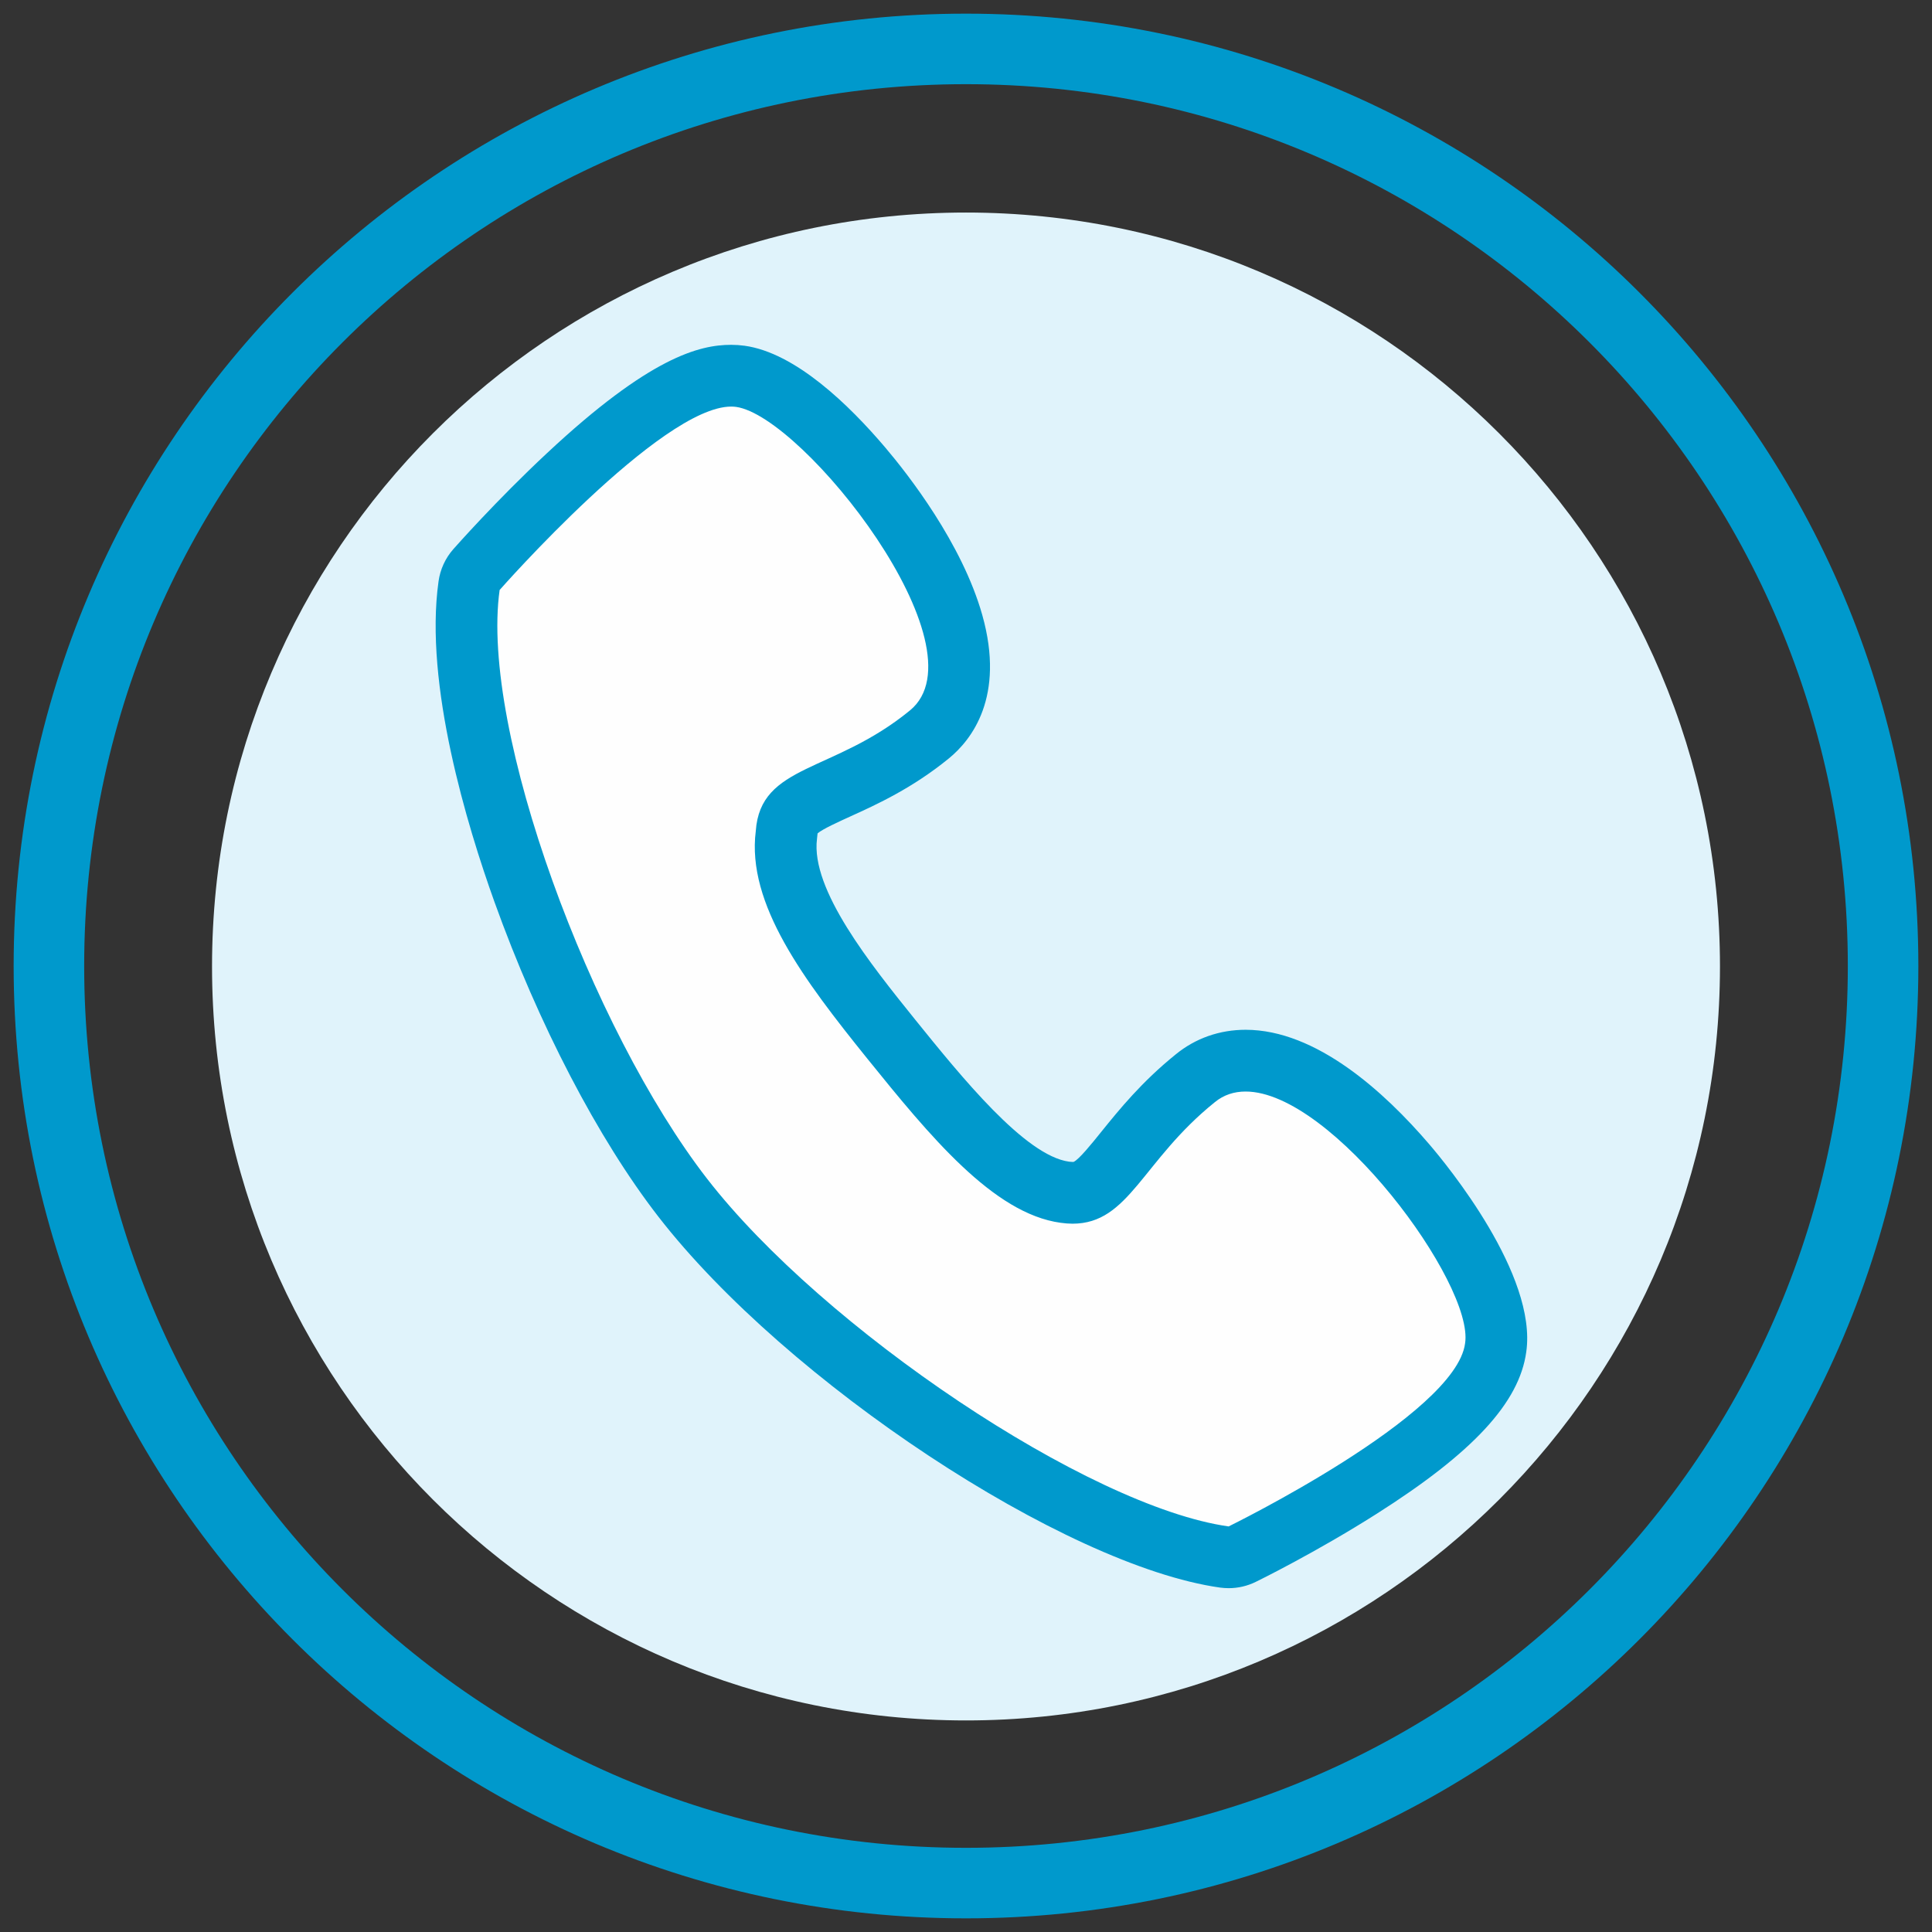
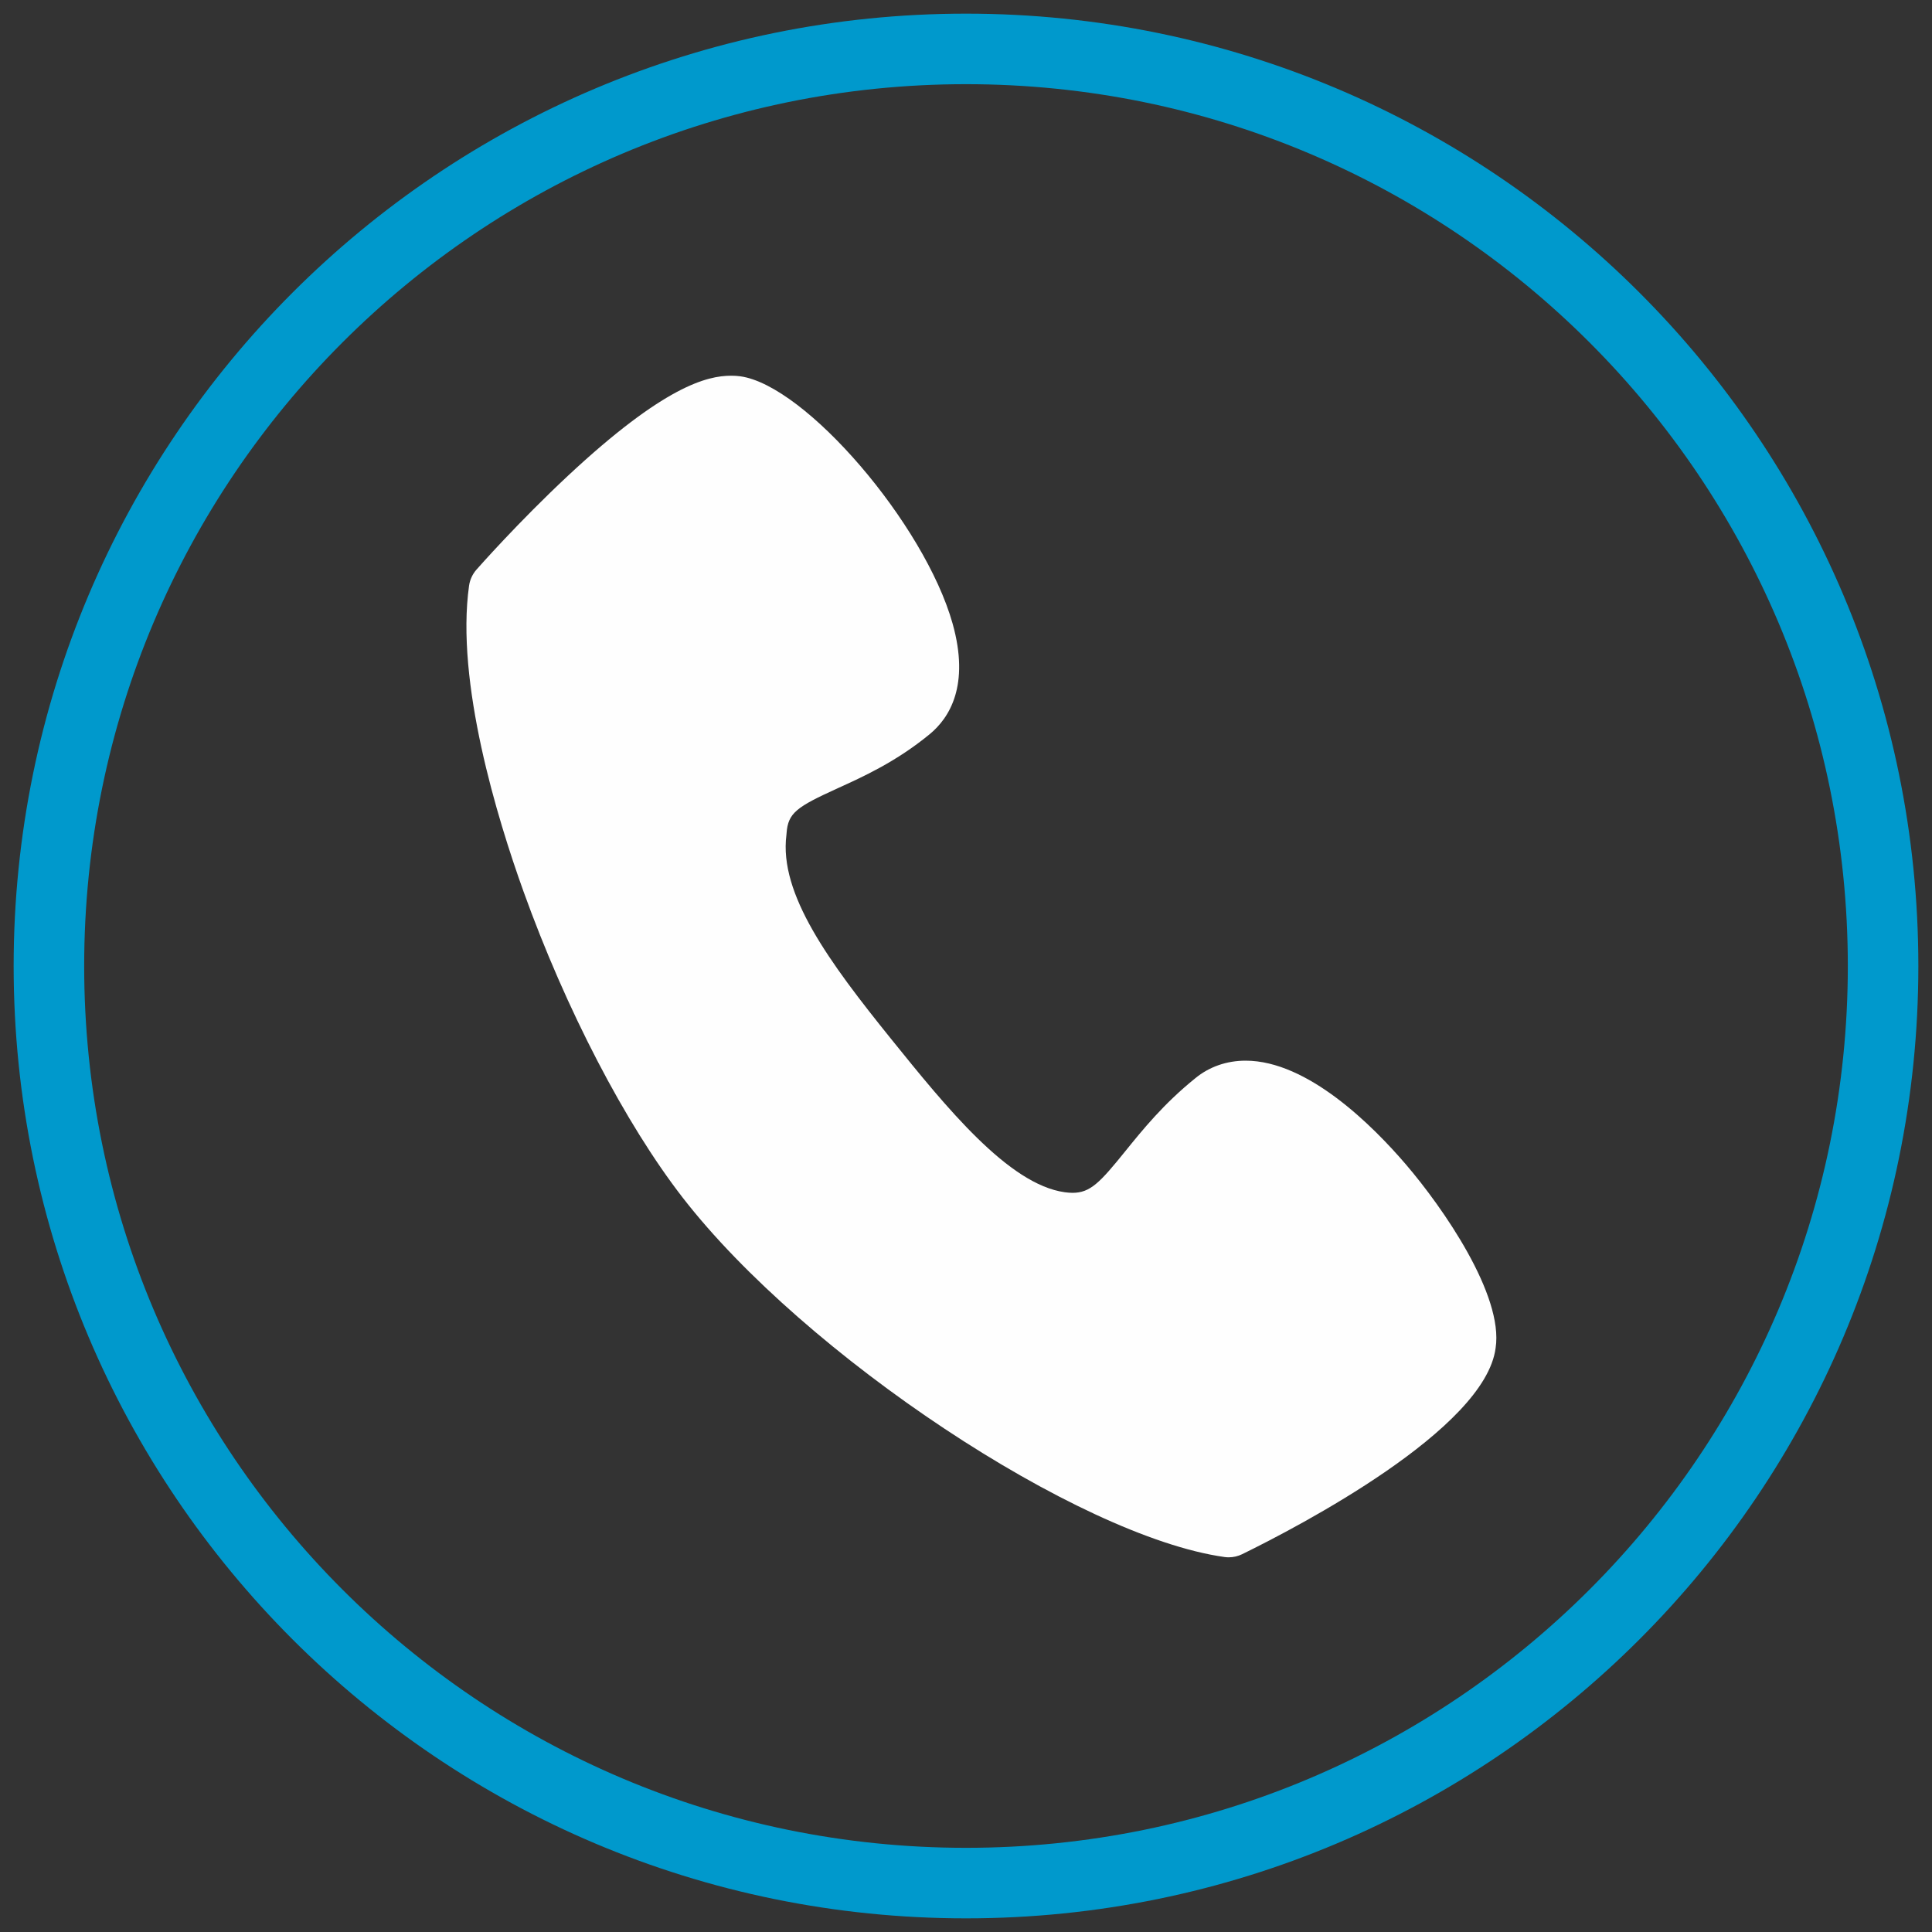
<svg xmlns="http://www.w3.org/2000/svg" width="79px" height="79px" viewBox="0 0 79 79" version="1.1">
  <rect x="0" y="0" width="79" height="79" fill="#333333" stroke="none" />
  <title>Group 9</title>
  <g id="EOB---High-Fidelity" stroke="none" stroke-width="1" fill="none" fill-rule="evenodd">
    <g id="EOB---EOB" transform="translate(-1345, -5957)">
      <g id="Group-9" transform="translate(1347, 5959)">
        <path d="M37.5,75 C58.211,75 75,58.212 75,37.501 C75,16.788 58.211,0 37.5,0 C16.789,0 0,16.788 0,37.501 C0,58.212 16.789,75 37.5,75 Z" id="Stroke-1" stroke="#0099CC" stroke-width="2.884" stroke-linecap="round" stroke-linejoin="round" />
-         <path d="M37.5,68.349 C54.527,68.349 68.33,54.544 68.33,37.518 C68.33,20.494 54.527,6.691 37.5,6.691 C20.473,6.691 6.67,20.494 6.67,37.518 C6.67,54.544 20.473,68.349 37.5,68.349" id="Fill-3" fill="#E0F3FB" />
        <path d="M48.239,61.679 C48.181,61.679 48.122,61.675 48.064,61.666 C42.082,60.824 30.905,53.41 25.916,46.972 C23.567,43.943 21.133,39.259 19.404,34.445 C18.335,31.471 16.626,25.889 17.18,21.949 C17.215,21.705 17.321,21.476 17.483,21.292 C17.552,21.214 19.196,19.347 21.226,17.452 C25.152,13.787 26.914,13.363 27.898,13.363 C28.023,13.363 28.149,13.369 28.27,13.387 C30.938,13.754 35.806,19.425 36.952,23.498 C37.662,26.023 36.829,27.356 36.005,28.029 C34.644,29.145 33.318,29.749 32.251,30.233 C30.583,30.993 30.222,31.235 30.163,32.07 C30.161,32.094 30.159,32.118 30.157,32.141 C29.847,34.554 31.911,37.347 34.436,40.481 C36.688,43.272 39.243,46.435 41.539,46.751 C41.651,46.766 41.757,46.775 41.857,46.775 C42.582,46.775 42.978,46.357 44.018,45.068 C44.715,44.207 45.58,43.134 46.876,42.089 C47.447,41.619 48.161,41.371 48.934,41.371 C51.469,41.371 54.126,44.025 55.483,45.609 C57.004,47.383 59.489,50.963 59.156,53.122 C58.726,56.443 51.117,60.413 48.793,61.551 C48.62,61.636 48.432,61.679 48.239,61.679" id="Fill-5" fill="#FEFEFE" />
-         <path d="M27.898,12.1 L27.898,12.1 C26.6,12.1 24.568,12.602 20.365,16.531 C18.29,18.467 16.607,20.377 16.535,20.457 C16.209,20.827 15.999,21.286 15.932,21.773 C15.339,25.983 17.109,31.787 18.216,34.872 C20.014,39.878 22.457,44.571 24.919,47.747 C30.159,54.508 41.537,62.023 47.889,62.917 C48.006,62.932 48.122,62.941 48.239,62.941 C48.622,62.941 49.003,62.854 49.349,62.683 C49.449,62.636 51.824,61.467 54.284,59.905 C58.235,57.398 60.125,55.354 60.409,53.281 C60.863,50.133 57.185,45.655 56.441,44.787 C54.611,42.652 51.822,40.108 48.934,40.108 C47.871,40.108 46.883,40.454 46.078,41.112 C44.68,42.241 43.769,43.368 43.036,44.275 C42.649,44.757 42.116,45.417 41.9,45.51 C41.896,45.51 41.883,45.512 41.857,45.512 C41.816,45.512 41.768,45.508 41.712,45.501 C39.91,45.252 37.314,42.035 35.416,39.686 C33.614,37.447 31.143,34.377 31.407,32.302 C31.414,32.255 31.42,32.205 31.422,32.157 C31.424,32.123 31.427,32.097 31.431,32.077 C31.636,31.9 32.29,31.603 32.774,31.383 C33.848,30.896 35.317,30.225 36.807,29.005 C37.718,28.259 39.109,26.506 38.168,23.157 C37.339,20.211 35.118,17.383 34.202,16.303 C32.723,14.56 30.522,12.422 28.443,12.137 C28.266,12.113 28.082,12.1 27.898,12.1 M27.898,14.625 C27.967,14.625 28.034,14.629 28.097,14.638 C30.845,15.016 38.335,24.494 35.206,27.051 C32.08,29.615 29.094,29.232 28.904,31.982 C28.523,34.97 30.894,38.096 33.452,41.272 C36.015,44.446 38.618,47.624 41.368,48 C41.539,48.024 41.701,48.037 41.857,48.037 C44.174,48.037 44.695,45.469 47.67,43.072 C48.04,42.767 48.466,42.633 48.934,42.633 C52.48,42.633 58.284,50.501 57.908,52.928 C57.529,55.868 48.239,60.416 48.239,60.416 C42.506,59.611 31.652,52.314 26.914,46.2 C22.173,40.086 17.623,27.858 18.43,22.125 C18.43,22.125 25.027,14.625 27.898,14.625" id="Fill-7" fill="#0099CC" />
      </g>
    </g>
  </g>
</svg>